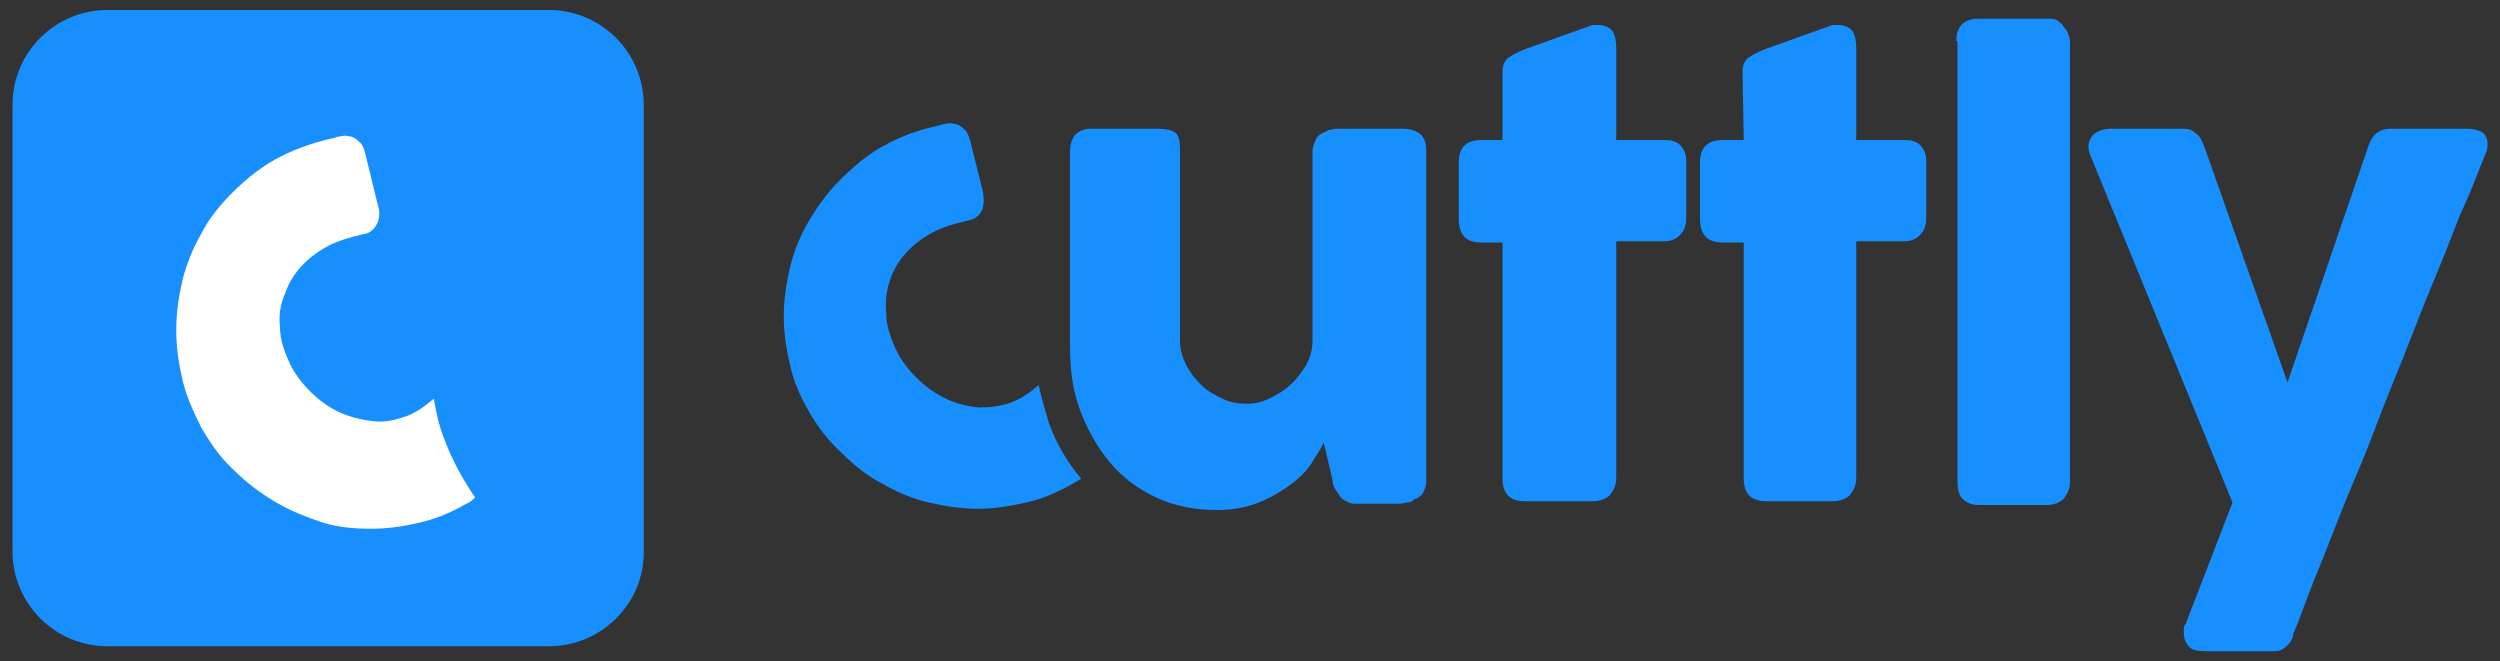
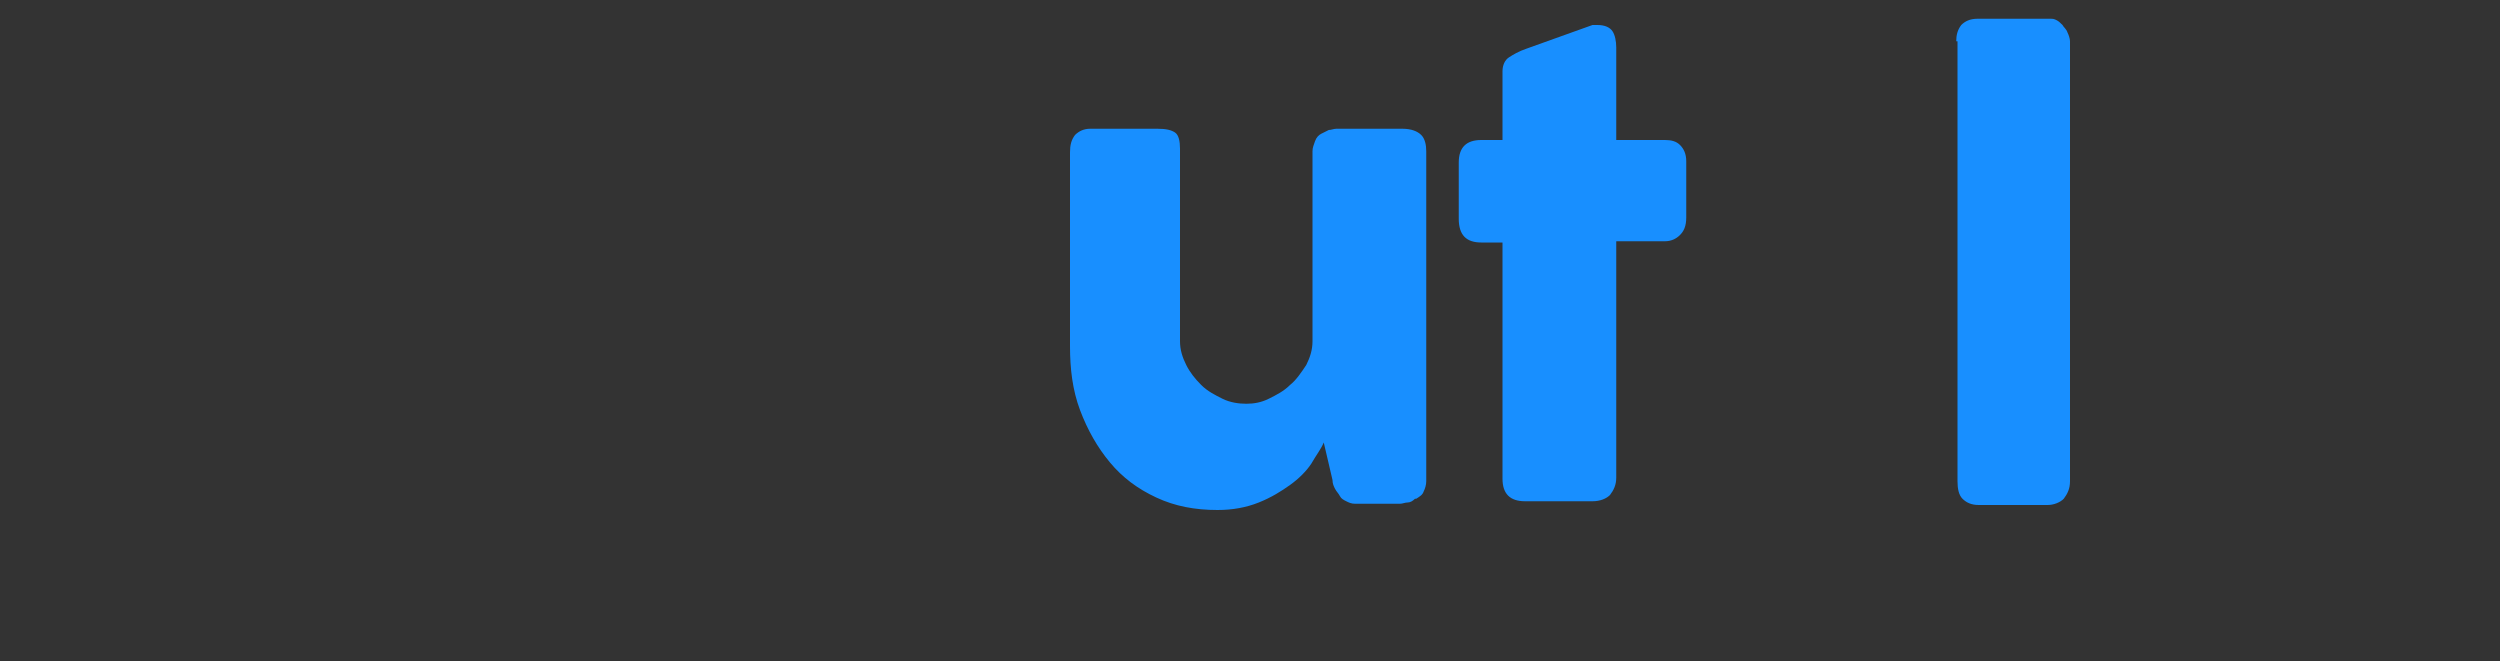
<svg xmlns="http://www.w3.org/2000/svg" version="1.1" id="Layer_1" x="0px" y="0px" viewBox="0 0 200 52.9" style="enable-background:new 0 0 200 52.9;" xml:space="preserve">
  <rect x="0" y="0" width="200" height="52.9" fill="#333333" stroke="none" />
  <style type="text/css">
	.st0{fill:#188FFF;}
	.st1{fill:#FFFFFF;}
</style>
  <g>
    <g>
      <g>
        <g>
          <g>
            <path class="st0" d="M113.2,39.9c-0.2,0.2-0.4,0.3-0.6,0.3c-0.2,0-0.4,0.1-0.6,0.1h-3.6c-0.3,0-0.5-0.1-0.7-0.2       c-0.2-0.1-0.4-0.2-0.5-0.4c-0.1-0.2-0.3-0.4-0.4-0.6c-0.1-0.2-0.2-0.4-0.2-0.7l-0.7-3c-0.2,0.5-0.6,1-1,1.7       c-0.4,0.6-1,1.2-1.7,1.7c-0.7,0.5-1.5,1-2.5,1.4c-1,0.4-2.1,0.6-3.3,0.6c-1.8,0-3.4-0.3-4.9-1c-1.5-0.7-2.7-1.6-3.7-2.8       c-1-1.2-1.8-2.6-2.4-4.2c-0.6-1.6-0.8-3.3-0.8-5.1V12.2c0-0.6,0.1-1,0.4-1.4c0.3-0.3,0.7-0.5,1.2-0.5h5.4       c0.7,0,1.1,0.1,1.4,0.3c0.3,0.2,0.4,0.7,0.4,1.3v15.4c0,0.7,0.2,1.3,0.5,1.9c0.3,0.6,0.7,1.1,1.2,1.6c0.5,0.5,1.1,0.8,1.7,1.1       c0.6,0.3,1.3,0.4,1.9,0.4c0.6,0,1.2-0.1,1.8-0.4c0.6-0.3,1.2-0.6,1.7-1.1c0.5-0.4,0.9-1,1.3-1.6c0.3-0.6,0.5-1.2,0.5-1.9V12.1       c0-0.3,0.1-0.5,0.2-0.8c0.1-0.3,0.3-0.5,0.5-0.6c0.2-0.1,0.4-0.2,0.6-0.3c0.2,0,0.4-0.1,0.6-0.1h5.3c0.7,0,1.2,0.2,1.5,0.5       c0.3,0.3,0.4,0.8,0.4,1.3v26.4c0,0.3-0.1,0.6-0.2,0.8c-0.1,0.3-0.3,0.4-0.6,0.6L113.2,39.9z" />
          </g>
        </g>
        <g>
          <g>
            <path class="st0" d="M120.2,5.7c0-0.5,0.2-0.9,0.5-1.1c0.3-0.2,0.8-0.5,1.4-0.7l5.3-1.9c0.1,0,0.2,0,0.2,0c0.1,0,0.1,0,0.2,0       c0.6,0,1,0.2,1.2,0.5c0.2,0.3,0.3,0.8,0.3,1.3l0,7.4h3.9c0.5,0,0.9,0.1,1.2,0.4c0.3,0.3,0.5,0.7,0.5,1.3v4.5       c0,0.7-0.2,1.1-0.5,1.4c-0.3,0.3-0.7,0.5-1.2,0.5h-3.9l0,18.9c0,0.6-0.2,1-0.5,1.4c-0.3,0.3-0.8,0.5-1.4,0.5H122       c-1.2,0-1.8-0.6-1.8-1.8l0-18.9h-1.7c-1.2,0-1.8-0.6-1.8-1.9v-4.5c0-1.2,0.6-1.8,1.8-1.8h1.7L120.2,5.7z" />
          </g>
        </g>
        <g>
          <g>
-             <path class="st0" d="M139.4,5.7c0-0.5,0.2-0.9,0.5-1.1c0.3-0.2,0.8-0.5,1.4-0.7l5.3-1.9c0.1,0,0.2,0,0.2,0c0.1,0,0.1,0,0.2,0       c0.6,0,1,0.2,1.2,0.5c0.2,0.3,0.3,0.8,0.3,1.3l0,7.4h3.9c0.5,0,0.9,0.1,1.2,0.4c0.3,0.3,0.5,0.7,0.5,1.3v4.5       c0,0.7-0.2,1.1-0.5,1.4c-0.3,0.3-0.7,0.5-1.2,0.5h-3.9l0,18.9c0,0.6-0.2,1-0.5,1.4c-0.3,0.3-0.8,0.5-1.4,0.5h-5.3       c-1.2,0-1.8-0.6-1.8-1.8l0-18.9h-1.7c-1.2,0-1.8-0.6-1.8-1.9v-4.5c0-1.2,0.6-1.8,1.8-1.8h1.7L139.4,5.7z" />
-           </g>
+             </g>
        </g>
        <g>
          <g>
            <path class="st0" d="M156.5,3.3c0-0.5,0.1-0.9,0.4-1.3c0.3-0.3,0.7-0.5,1.3-0.5h5.8c0.2,0,0.3,0,0.5,0.1       c0.2,0.1,0.3,0.2,0.5,0.4c0.1,0.2,0.3,0.3,0.4,0.6c0.1,0.2,0.2,0.5,0.2,0.7v35.2c0,0.6-0.2,1-0.5,1.4c-0.3,0.3-0.8,0.5-1.3,0.5       h-5.5c-0.6,0-1-0.2-1.3-0.5c-0.3-0.3-0.4-0.8-0.4-1.4V3.3z" />
          </g>
        </g>
        <g>
          <g>
-             <path class="st0" d="M167.3,12.6c-0.3-0.6-0.3-1.2,0-1.6c0.2-0.4,0.8-0.7,1.6-0.7h5.8c0.4,0,0.7,0.1,1,0.4       c0.3,0.2,0.4,0.5,0.6,0.9l6.7,19l6.5-19c0.2-0.5,0.4-0.8,0.7-1c0.3-0.2,0.6-0.3,1.1-0.3h6.1c0.4,0,0.8,0.1,1,0.2       c0.3,0.1,0.4,0.3,0.5,0.5c0.1,0.2,0.1,0.4,0.1,0.7c0,0.2-0.1,0.5-0.2,0.7c-0.6,1.5-1.2,3.1-2,4.8c-0.7,1.8-1.4,3.6-2.2,5.5       c-0.8,1.9-1.5,3.8-2.3,5.8c-0.8,2-1.6,3.9-2.3,5.8c-0.7,1.9-1.5,3.7-2.2,5.4c-0.7,1.7-1.3,3.3-1.9,4.8       c-0.6,1.5-1.1,2.7-1.5,3.8c-0.4,1.1-0.7,1.9-1,2.5l0.1-0.1c-0.1,0.4-0.3,0.8-0.6,1c-0.3,0.3-0.6,0.4-1,0.4h-5.4       c-0.7,0-1.2-0.1-1.4-0.4c-0.3-0.3-0.4-0.7-0.4-1.2c0-0.2,0-0.4,0.1-0.5c0.1-0.1,0.1-0.2,0.1-0.2l3.7-9.6L167.3,12.6z" />
-           </g>
+             </g>
        </g>
        <g>
          <g>
            <g>
-               <path class="st0" d="M83.9,33.8c-0.3-1-0.6-2-0.8-3c-0.7,0.6-1.4,1.1-2.2,1.4c-0.9,0.3-1.7,0.4-2.6,0.4        c-0.9-0.1-1.8-0.3-2.6-0.7c-0.9-0.4-1.7-1-2.4-1.7c-0.7-0.7-1.3-1.5-1.7-2.4c-0.4-0.9-0.7-1.8-0.7-2.7c-0.1-0.9,0-1.8,0.3-2.7        c0.3-0.9,0.8-1.7,1.5-2.4c0.6-0.6,1.3-1.1,2.1-1.5c0.8-0.4,1.6-0.6,2.4-0.8c0.3-0.1,0.5-0.1,0.7-0.2c0.2-0.1,0.3-0.2,0.4-0.3        c0.4-0.4,0.5-1.1,0.3-2l-1-4c-0.1-0.3-0.2-0.6-0.4-0.8c-0.3-0.3-0.6-0.5-0.9-0.5c-0.3-0.1-0.7,0-1.1,0.1l0.1,0        c-1.5,0.3-3,0.8-4.3,1.5c-1.4,0.7-2.6,1.7-3.8,2.9c-1,1-1.8,2.1-2.5,3.3c-0.7,1.2-1.2,2.4-1.5,3.7c-0.3,1.3-0.5,2.6-0.5,3.9        c0,1.3,0.2,2.6,0.5,3.9c0.3,1.3,0.8,2.5,1.5,3.7c0.7,1.2,1.5,2.3,2.6,3.3c1,1,2.1,1.9,3.3,2.5c1.2,0.7,2.4,1.2,3.7,1.5        c1.3,0.3,2.6,0.5,3.9,0.5c1.3,0,2.6-0.2,3.9-0.5c1.3-0.3,2.5-0.8,3.7-1.5c0.2-0.1,0.5-0.3,0.7-0.4        C85.4,37,84.5,35.5,83.9,33.8z" />
-             </g>
+               </g>
          </g>
        </g>
      </g>
    </g>
    <g>
-       <path class="st0" d="M43.9,51.7H8.6c-4.2,0-7.6-3.4-7.6-7.6V8.4c0-4.2,3.4-7.6,7.6-7.6h35.3c4.2,0,7.6,3.4,7.6,7.6v35.8    C51.5,48.3,48.1,51.7,43.9,51.7z" />
      <g>
        <g>
          <g>
-             <path class="st1" d="M35.5,35c-0.4-1-0.6-2-0.8-3.1c-0.7,0.6-1.4,1.1-2.2,1.4c-0.9,0.3-1.7,0.5-2.6,0.4       c-0.9-0.1-1.8-0.3-2.7-0.7c-0.9-0.4-1.7-1-2.4-1.7c-0.7-0.7-1.3-1.5-1.7-2.4c-0.4-0.9-0.7-1.8-0.7-2.7c-0.1-0.9,0-1.8,0.4-2.7       c0.3-0.9,0.8-1.7,1.5-2.4c0.6-0.6,1.3-1.1,2.1-1.5c0.8-0.4,1.6-0.6,2.4-0.8c0.3-0.1,0.6-0.1,0.7-0.2c0.2-0.1,0.3-0.2,0.4-0.3       c0.4-0.5,0.6-1.1,0.3-2l-1-4.1c-0.1-0.4-0.2-0.6-0.4-0.8c-0.3-0.3-0.6-0.5-0.9-0.5c-0.3-0.1-0.7,0-1.1,0.1l0.1,0       c-1.5,0.3-3,0.8-4.4,1.5c-1.4,0.7-2.7,1.7-3.9,2.9c-1,1-1.9,2.1-2.5,3.3c-0.7,1.2-1.2,2.5-1.5,3.7c-0.3,1.3-0.5,2.6-0.5,4       c0,1.4,0.2,2.7,0.5,4c0.3,1.3,0.9,2.6,1.5,3.8c0.7,1.2,1.5,2.4,2.6,3.4c1,1,2.2,1.9,3.4,2.6c1.2,0.7,2.5,1.2,3.7,1.6       c1.3,0.4,2.6,0.5,3.9,0.5s2.7-0.2,3.9-0.5c1.3-0.3,2.5-0.8,3.7-1.5c0.3-0.1,0.5-0.3,0.7-0.5C37,38.3,36.1,36.7,35.5,35z" />
-           </g>
+             </g>
        </g>
      </g>
    </g>
  </g>
</svg>